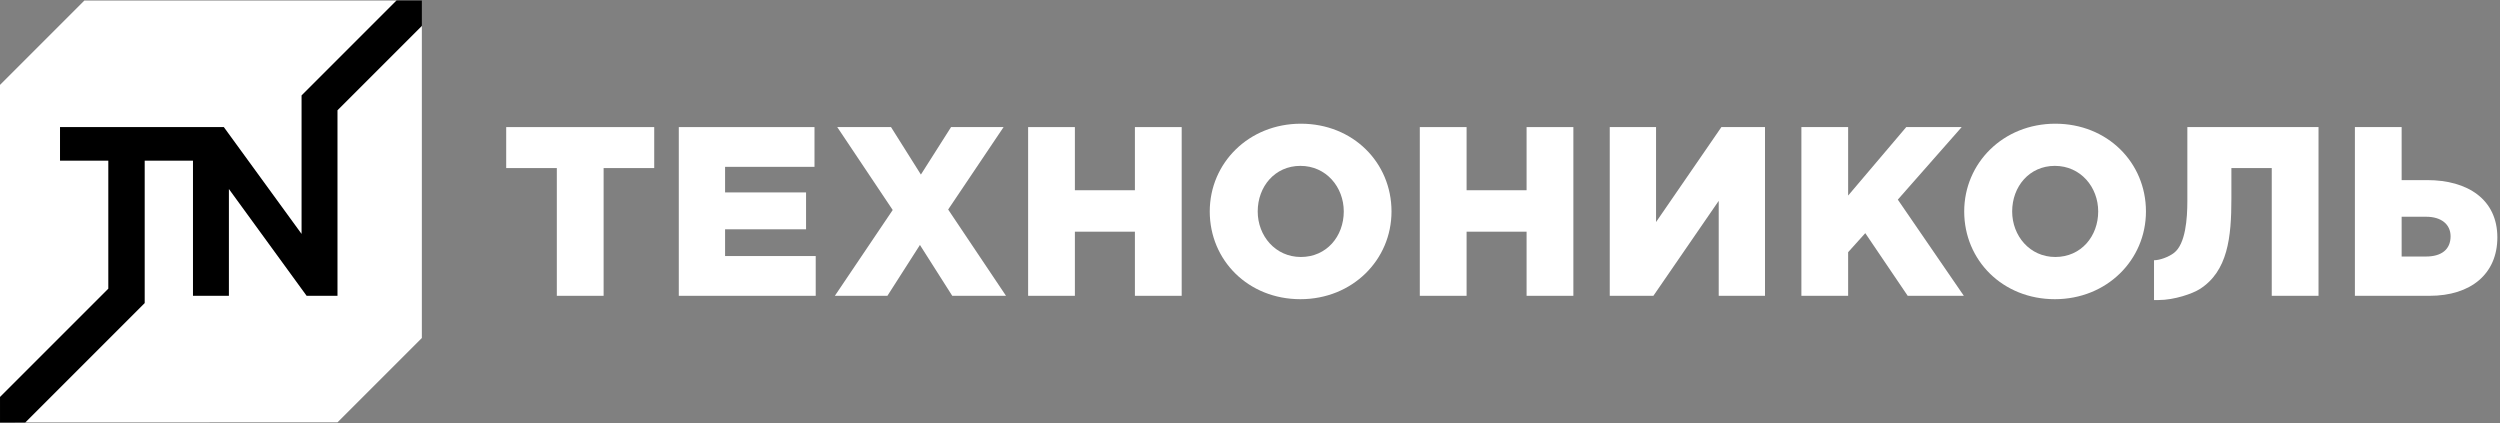
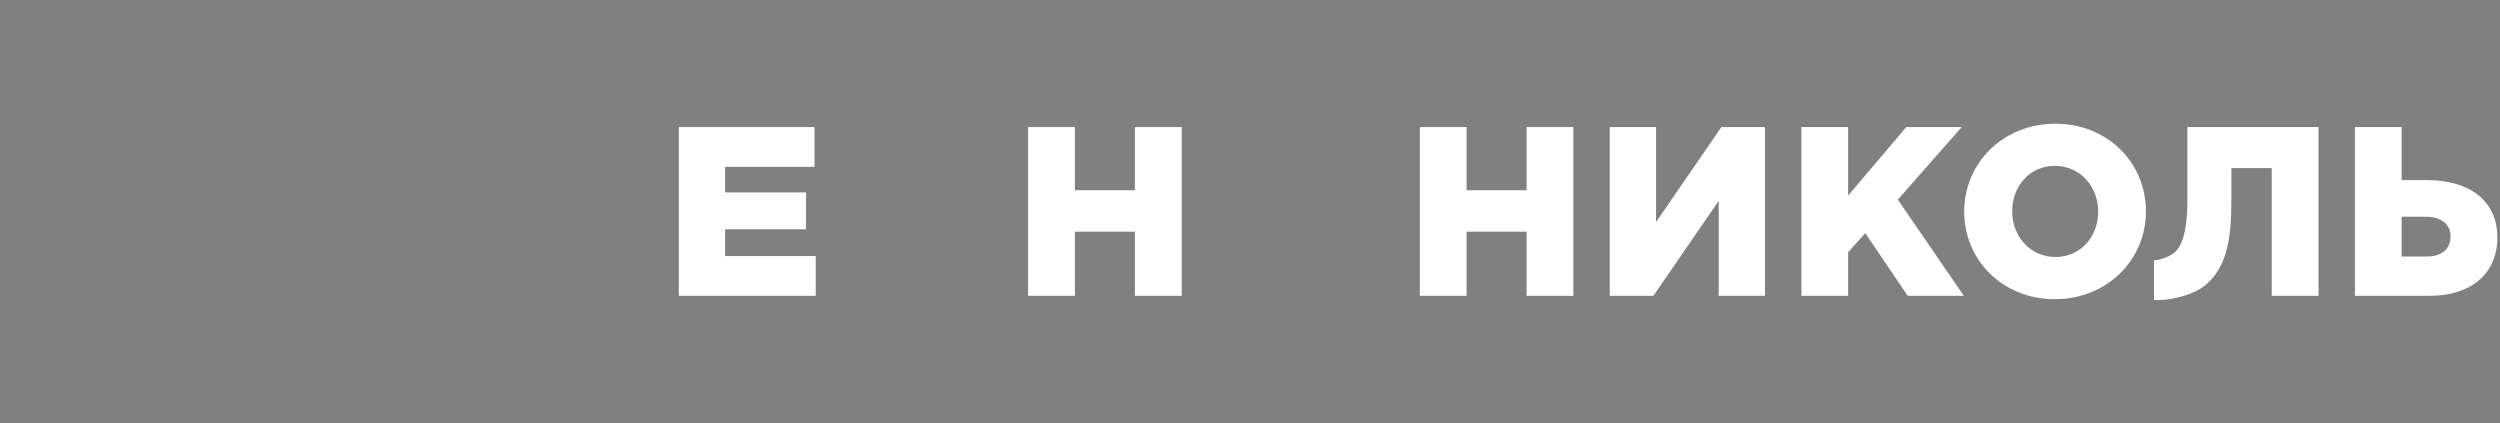
<svg xmlns="http://www.w3.org/2000/svg" width="189" height="32" viewBox="0 0 189 32" fill="none">
  <rect x="0" y="0" width="189" height="32" fill="#808080" stroke="none" />
-   <path d="M31.892 25.553L25.514 31.93L1.921 31.932L0 30.01V6.418L6.379 0.04H29.971L31.892 1.961V25.553Z" fill="white" />
-   <path d="M29.971 0.04L22.798 7.213V17.683L16.922 9.608H4.537V12.146H8.188V21.824L0.001 30.01V31.932L1.922 31.93L10.939 22.913V12.146H14.589V22.363H17.305V14.289L23.181 22.363H25.514V8.338L31.892 1.961L31.892 0.04H29.971Z" fill="black" />
-   <path d="M42.096 12.706H38.269V9.608H49.459V12.706H45.633V22.363H42.096L42.096 12.706Z" fill="white" />
  <path d="M51.317 9.608H61.576V12.613H54.816V14.547H60.938V17.335H54.816V19.357H61.668V22.363H51.317V9.608Z" fill="white" />
-   <path d="M67.489 15.876L63.296 9.608H67.361L69.62 13.197L71.9 9.608H75.871L71.681 15.84L76.054 22.363H71.99L69.547 18.519L67.088 22.363H63.115L67.489 15.876Z" fill="white" />
  <path d="M77.726 9.608H81.261V14.382H85.799V9.608H89.335V22.363H85.799V17.515H81.261V22.363H77.726V9.608Z" fill="white" />
-   <path d="M91.457 15.986C91.457 12.322 94.41 9.352 98.347 9.352C102.282 9.352 105.198 12.286 105.198 15.986C105.198 19.648 102.245 22.619 98.31 22.619C94.372 22.619 91.457 19.684 91.457 15.986ZM101.589 15.986C101.589 14.145 100.259 12.54 98.31 12.54C96.377 12.54 95.083 14.108 95.083 15.986C95.083 17.826 96.415 19.428 98.346 19.428C100.294 19.428 101.589 17.863 101.589 15.986Z" fill="white" />
  <path d="M107.337 9.608H110.874V14.382H115.41V9.608H118.947V22.363H115.41V17.515H110.874V22.363H107.337V9.608Z" fill="white" />
  <path d="M121.697 9.608H125.197V16.787L130.137 9.608H133.434V22.363H129.935V15.184L124.996 22.363H121.697V9.608Z" fill="white" />
  <path d="M136.185 9.608H139.719V14.784L144.112 9.608H148.303L143.475 15.092L148.466 22.363H144.222L141.015 17.626L139.719 19.065V22.363H136.185V9.608Z" fill="white" />
  <path d="M148.494 15.986C148.494 12.322 151.445 9.352 155.381 9.352C159.317 9.352 162.234 12.286 162.234 15.986C162.234 19.648 159.281 22.619 155.345 22.619C151.409 22.619 148.494 19.684 148.494 15.986ZM158.624 15.986C158.624 14.145 157.296 12.54 155.346 12.54C153.413 12.54 152.12 14.108 152.12 15.986C152.12 17.826 153.449 19.428 155.381 19.428C157.331 19.428 158.624 17.863 158.624 15.986Z" fill="white" />
  <path d="M178.03 9.608H181.564V13.616H183.496C186.558 13.616 188.8 15.075 188.8 17.952C188.8 20.705 186.796 22.363 183.679 22.363H178.03V9.608ZM183.406 19.393C184.571 19.393 185.264 18.864 185.264 17.863C185.264 16.97 184.571 16.386 183.423 16.386H181.564V19.393H183.406Z" fill="white" />
  <path d="M165.364 9.608V15.203C165.364 16.526 165.231 18.439 164.358 19.116C163.948 19.433 163.272 19.675 162.844 19.675V22.683H163.179C164.401 22.683 165.771 22.191 166.297 21.857C168.429 20.504 168.693 17.929 168.693 15.02V12.705H171.744V22.363H175.28V9.608H165.364Z" fill="white" />
</svg>